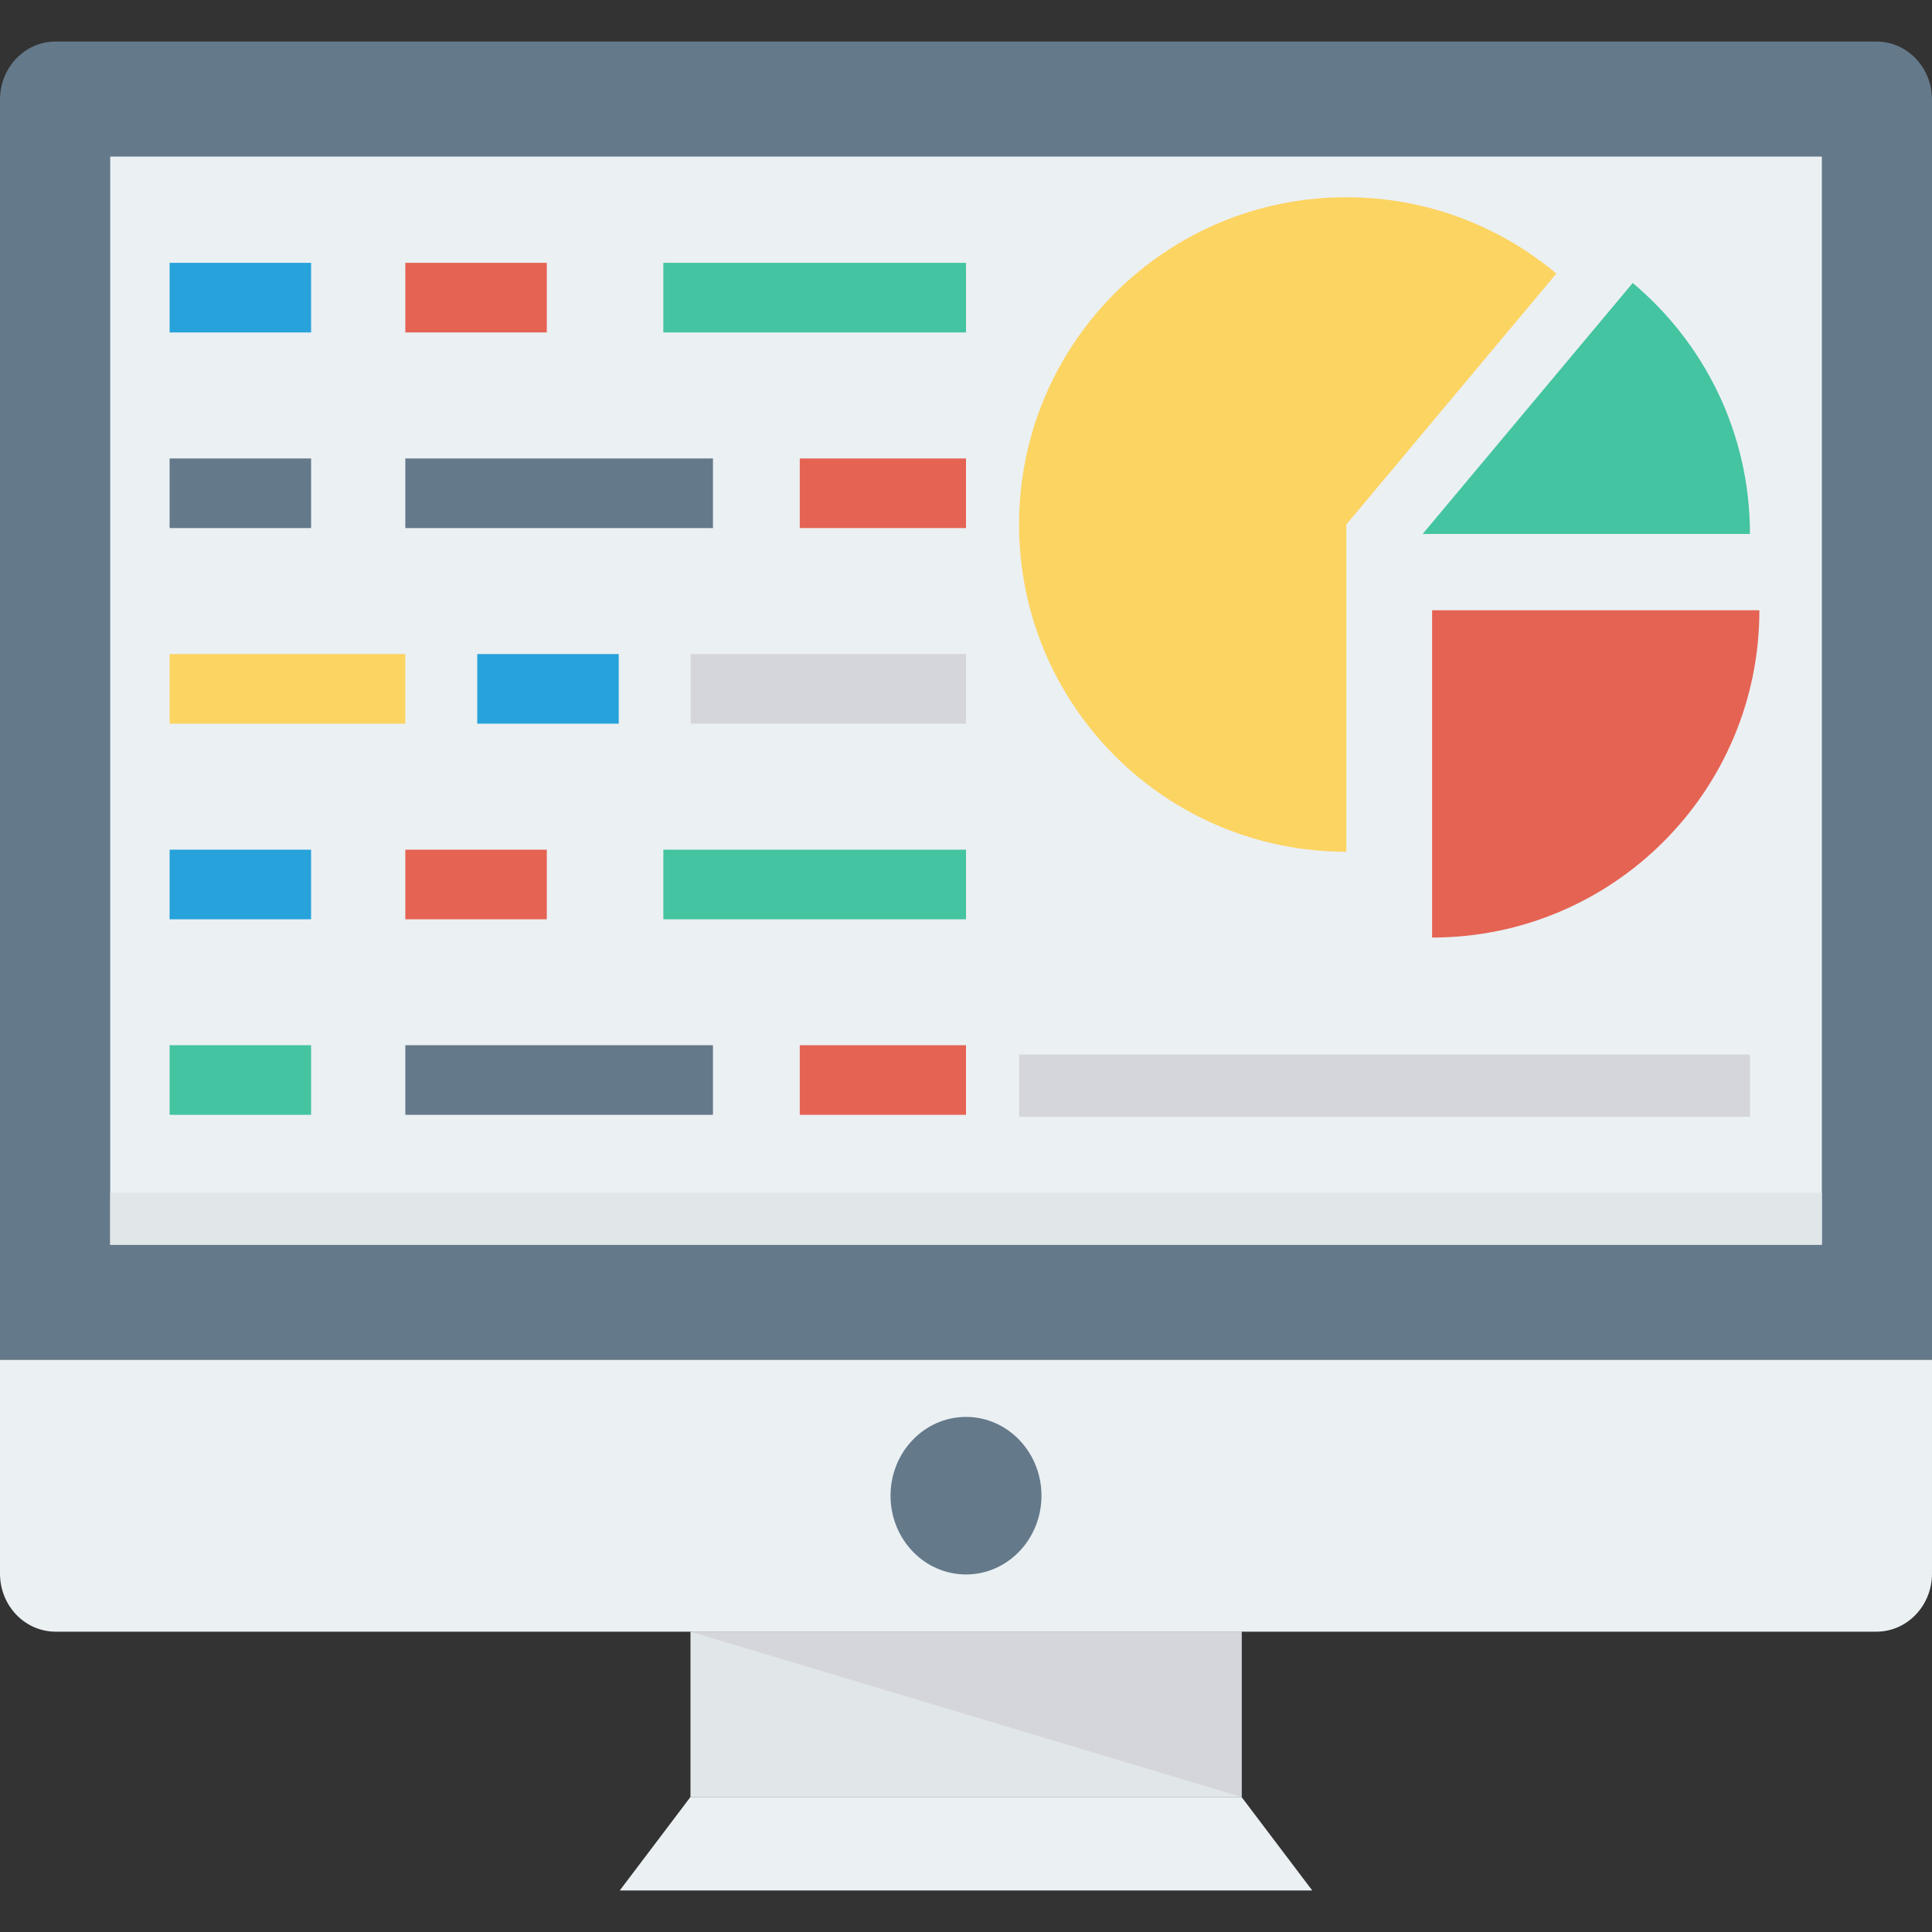
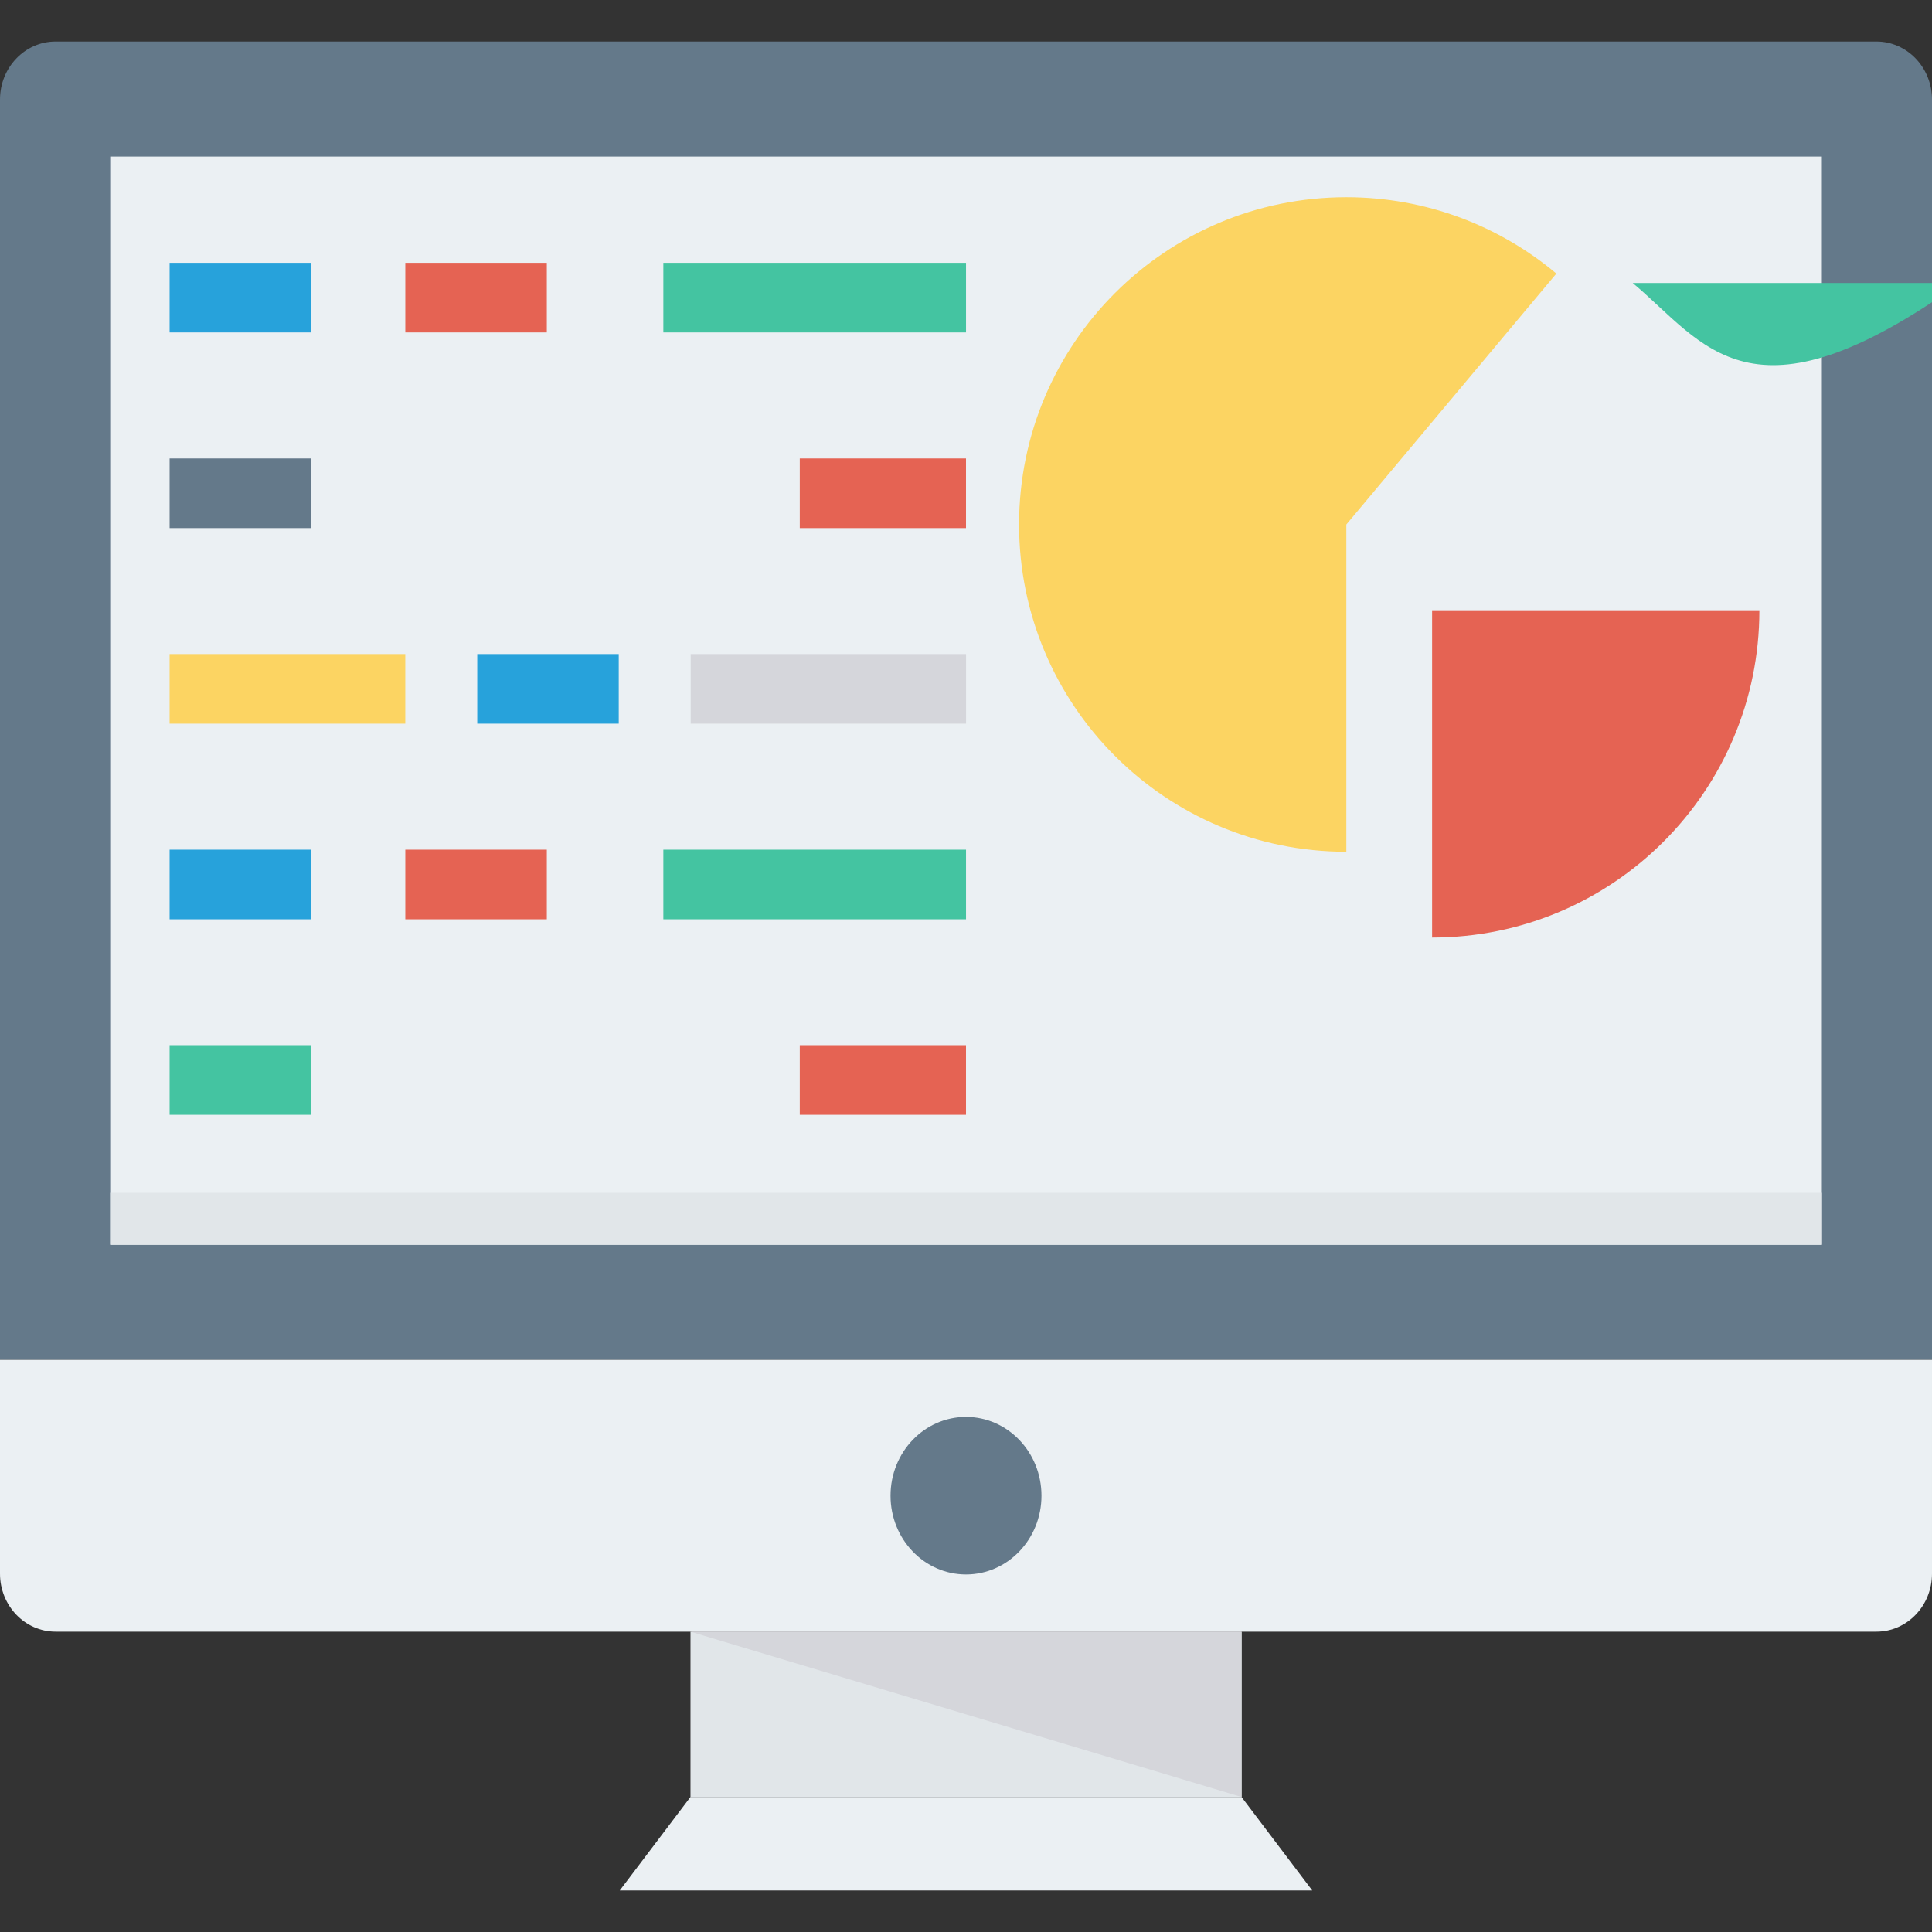
<svg xmlns="http://www.w3.org/2000/svg" version="1.1" id="Layer_1" x="0px" y="0px" viewBox="0 0 491.52 491.52" style="enable-background:new 0 0 491.52 491.52;" xml:space="preserve">
  <rect x="0" y="0" width="491.52" height="491.52" fill="#333333" stroke="none" />
  <path style="fill:#64798A;" d="M491.52,25.323c0-8.153-6.332-14.761-14.143-14.761H14.143C6.333,10.562,0,17.17,0,25.323v320.629  h491.52V25.323z" />
  <rect x="28.042" y="39.834" style="fill:#EBF0F3;" width="435.456" height="276.838" />
  <rect x="28.042" y="303.462" style="fill:#E1E6E9;" width="435.456" height="13.225" />
  <path style="fill:#EBF0F3;" d="M0,345.952v54.4c0,8.153,6.333,14.761,14.143,14.761h463.234c7.811,0,14.143-6.608,14.143-14.761  v-54.4H0z" />
  <ellipse style="fill:#64798A;" cx="245.76" cy="380.518" rx="19.2" ry="20.04" />
  <rect x="175.667" y="415.13" style="fill:#E1E6E9;" width="140.211" height="42.066" />
  <polygon style="fill:#D5D6DB;" points="315.865,457.177 175.655,415.113 315.865,415.113 " />
  <polygon style="fill:#EBF0F3;" points="315.865,457.177 175.655,457.177 157.668,480.958 333.852,480.958 " />
  <path style="fill:#E56353;" d="M364.342,238.521c45.984,0,83.262-37.277,83.262-83.261h-83.262V238.521z" />
-   <path style="fill:#44C4A1;" d="M415.379,71.998l-53.433,63.839h83.261C445.206,110.195,433.606,87.271,415.379,71.998z" />
+   <path style="fill:#44C4A1;" d="M415.379,71.998h83.261C445.206,110.195,433.606,87.271,415.379,71.998z" />
  <path style="fill:#FCD462;" d="M342.522,50.178c-45.983,0-83.261,37.277-83.261,83.261c0,45.984,37.277,83.261,83.261,83.261  v-83.261L395.955,69.6C381.494,57.483,362.864,50.178,342.522,50.178z" />
-   <rect x="259.261" y="268.288" style="fill:#D5D6DB;" width="185.958" height="15.841" />
  <rect x="43.151" y="66.867" style="fill:#27A2DB;" width="35.994" height="17.71" />
  <rect x="103.117" y="66.867" style="fill:#E56353;" width="35.994" height="17.71" />
  <rect x="168.76" y="66.867" style="fill:#44C4A1;" width="77.005" height="17.71" />
  <rect x="43.151" y="216.166" style="fill:#27A2DB;" width="35.994" height="17.71" />
  <rect x="103.117" y="216.166" style="fill:#E56353;" width="35.994" height="17.71" />
  <rect x="168.76" y="216.166" style="fill:#44C4A1;" width="77.005" height="17.71" />
  <rect x="43.151" y="166.4" style="fill:#FCD462;" width="59.96" height="17.71" />
  <rect x="121.416" y="166.4" style="fill:#27A2DB;" width="35.994" height="17.71" />
  <rect x="175.718" y="166.4" style="fill:#D5D6DB;" width="70.057" height="17.71" />
  <g>
    <rect x="43.151" y="116.639" style="fill:#64798A;" width="35.994" height="17.71" />
-     <rect x="103.117" y="116.639" style="fill:#64798A;" width="78.264" height="17.71" />
  </g>
  <rect x="203.469" y="116.639" style="fill:#E56353;" width="42.291" height="17.71" />
  <rect x="43.151" y="265.912" style="fill:#44C4A1;" width="35.994" height="17.71" />
-   <rect x="103.117" y="265.912" style="fill:#64798A;" width="78.264" height="17.71" />
  <rect x="203.469" y="265.912" style="fill:#E56353;" width="42.291" height="17.71" />
  <g>
</g>
  <g>
</g>
  <g>
</g>
  <g>
</g>
  <g>
</g>
  <g>
</g>
  <g>
</g>
  <g>
</g>
  <g>
</g>
  <g>
</g>
  <g>
</g>
  <g>
</g>
  <g>
</g>
  <g>
</g>
  <g>
</g>
</svg>